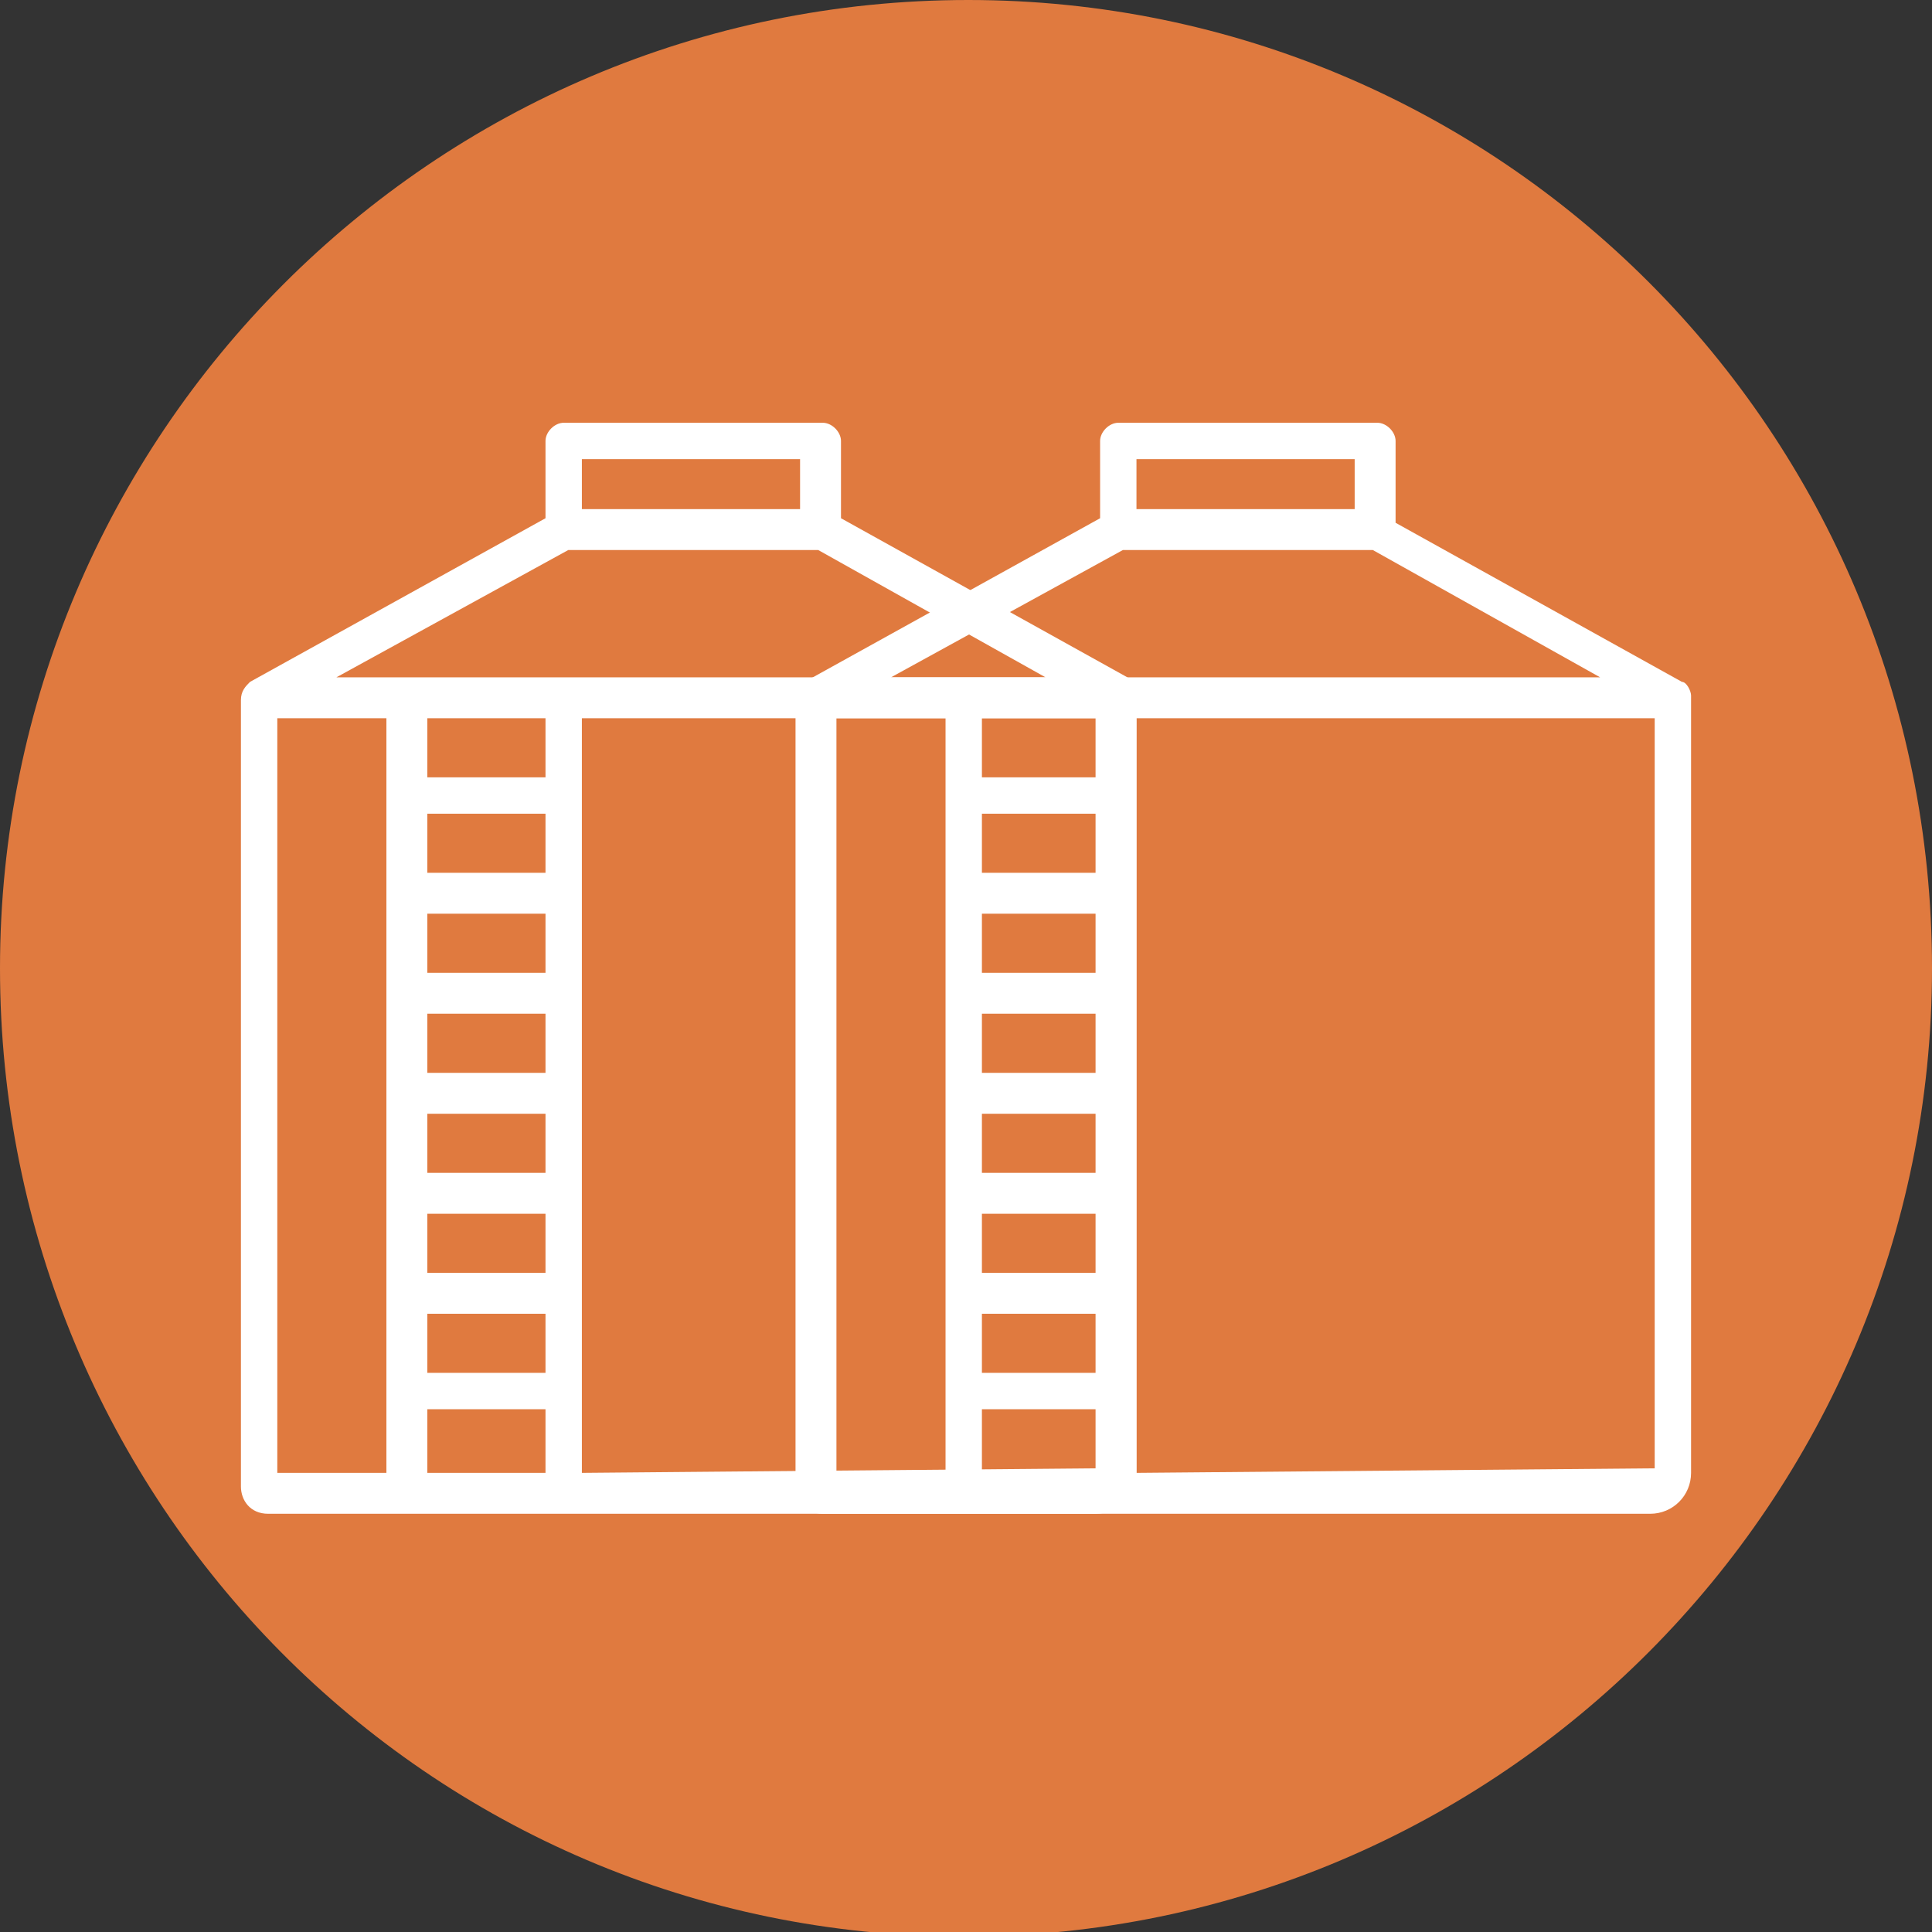
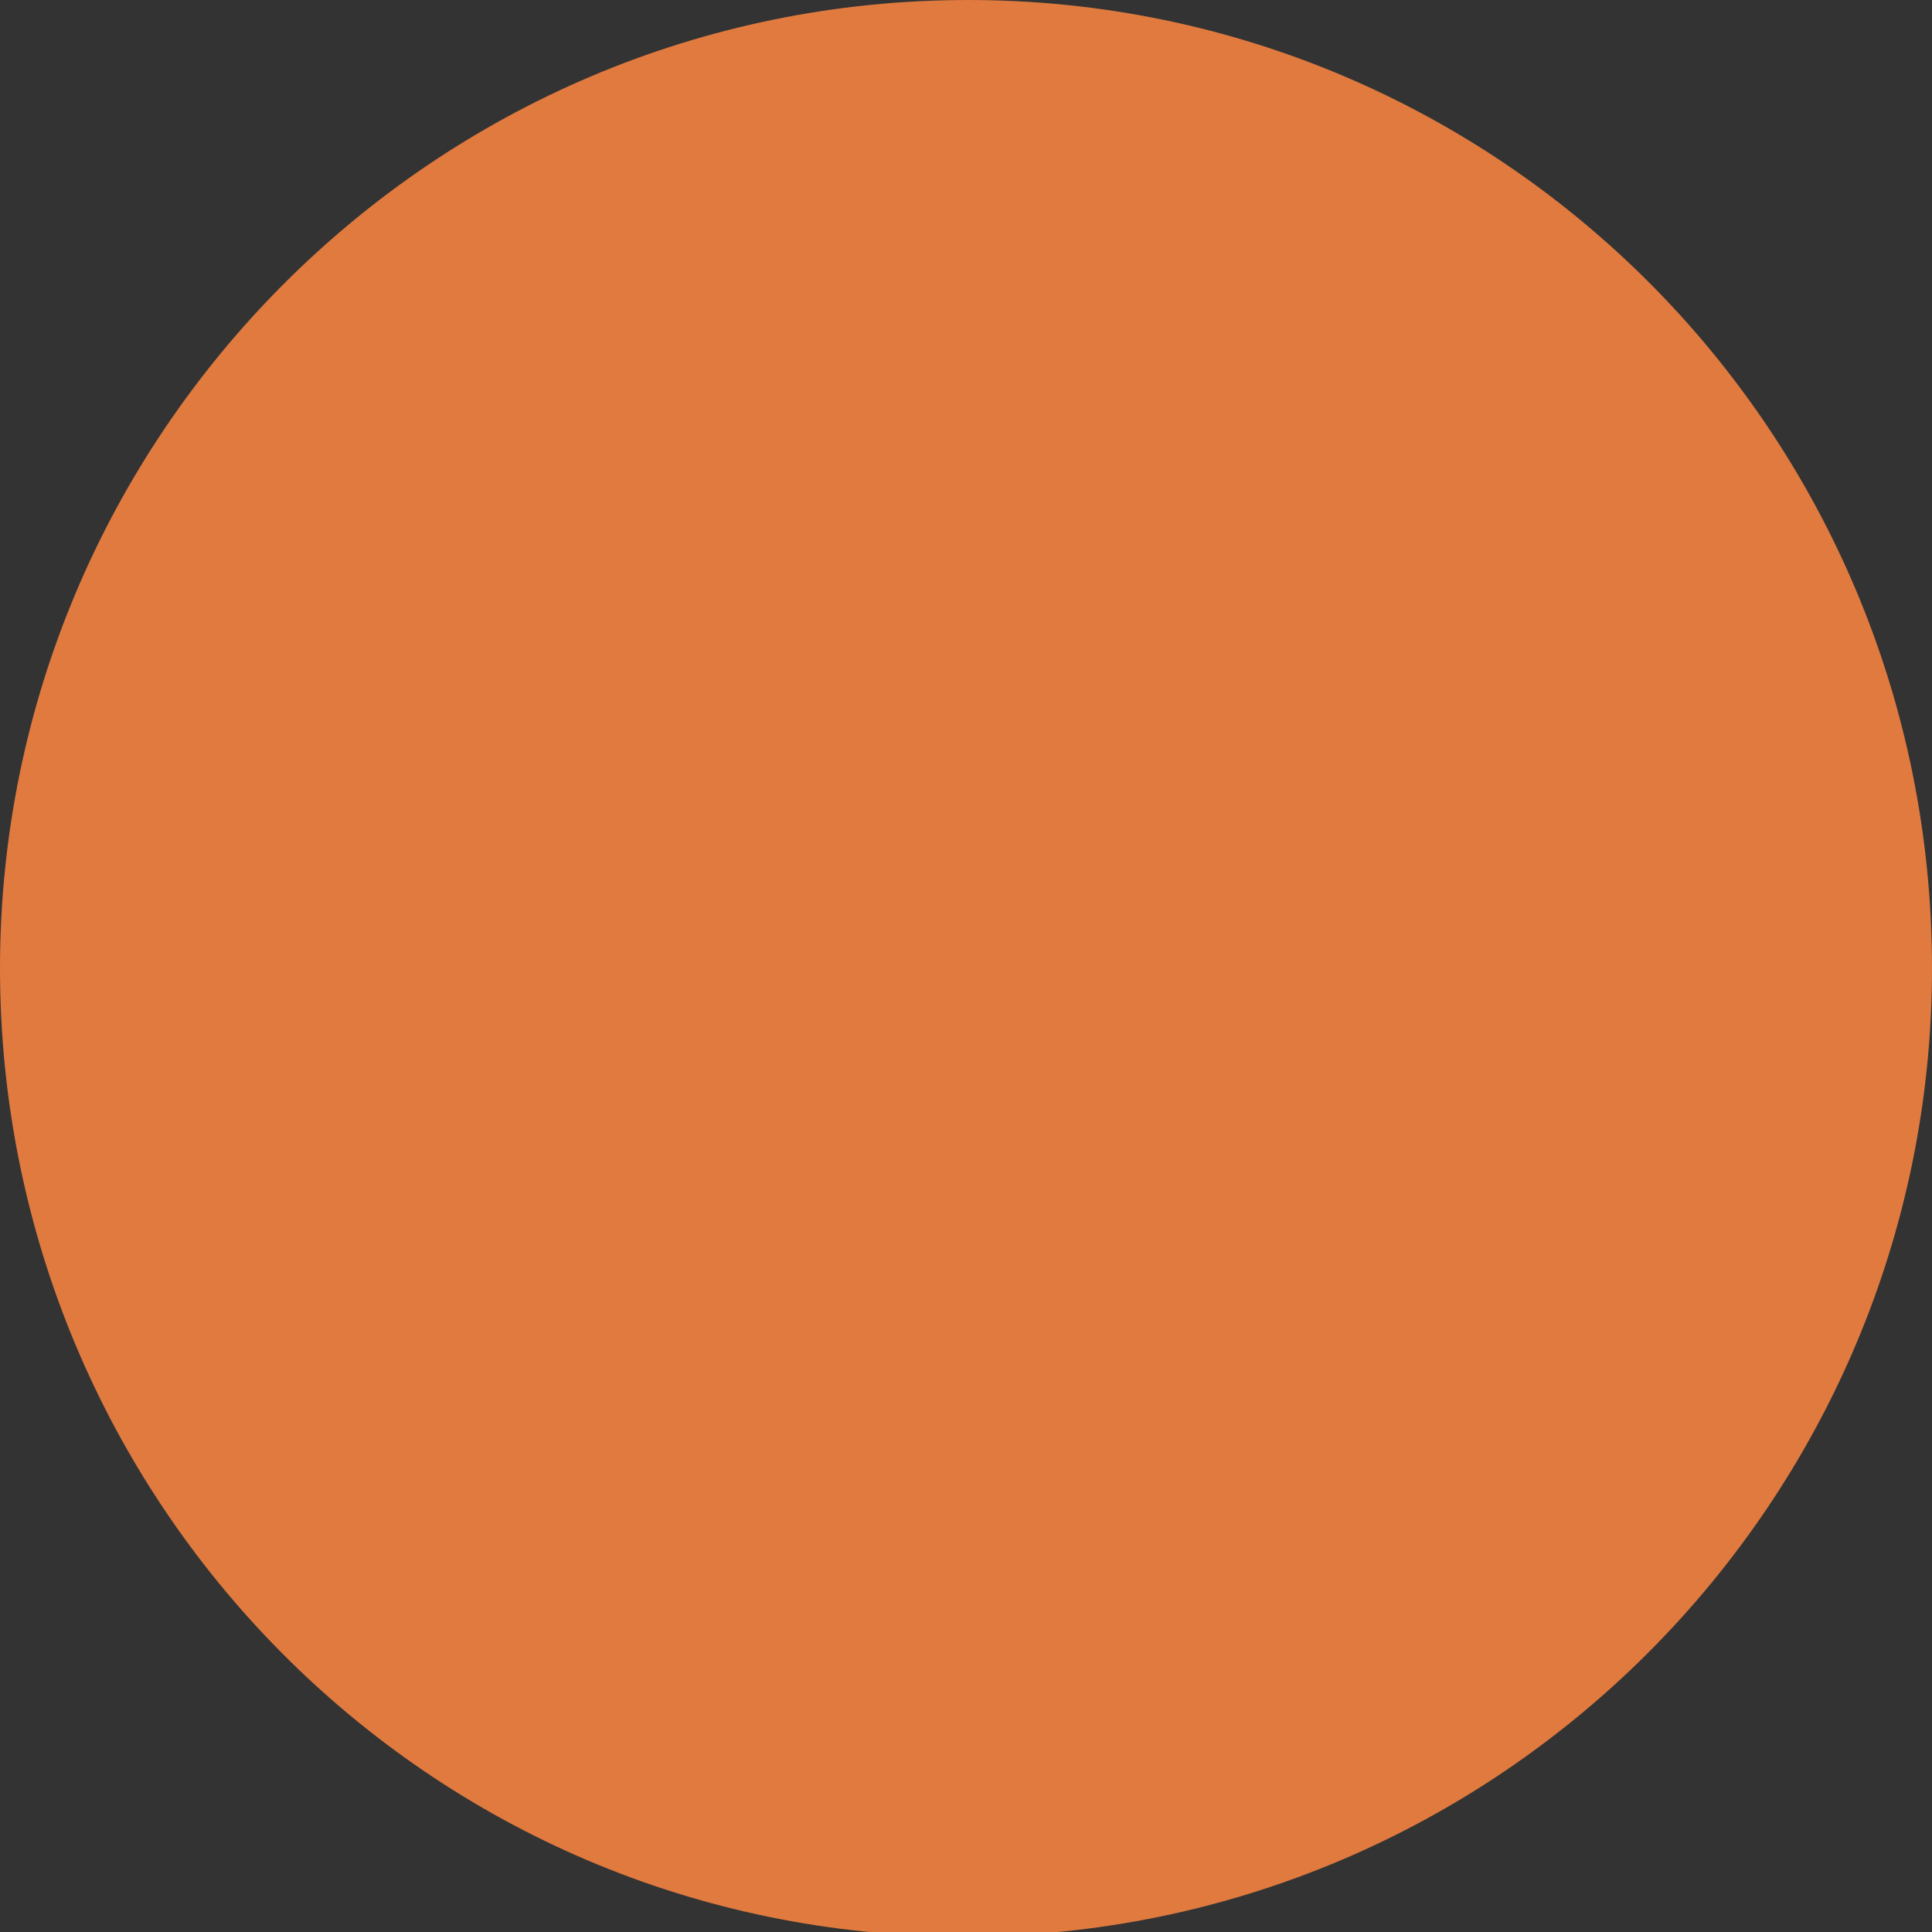
<svg xmlns="http://www.w3.org/2000/svg" version="1.1" id="Capa_1" x="0px" y="0px" viewBox="0 0 42.5 42.5" style="enable-background:new 0 0 42.5 42.5;" xml:space="preserve">
  <rect x="0" y="0" width="42.5" height="42.5" fill="#333333" stroke="none" />
  <style type="text/css">
	.st0{fill:#E07A3F;}
	.st1{fill:#FFFFFF;}
</style>
  <g id="Capa_2_00000056421826098654680070000011171163959358618534_">
    <g id="Capa_1-2">
      <g>
        <path class="st0" d="M42.5,21.3c0,11.7-9.5,21.3-21.3,21.3S0,33,0,21.3S9.5,0,21.3,0l0,0C33,0,42.5,9.5,42.5,21.3" />
      </g>
-       <path class="st1" d="M25,15.3c0-0.2-0.1-0.3-0.2-0.4l-6.3-3.5V9.7c0-0.2-0.2-0.4-0.4-0.4l0,0h-5.7c-0.2,0-0.4,0.2-0.4,0.4l0,0v1.7    L5.5,15c-0.1,0.1-0.2,0.2-0.2,0.4l0,0v17.3c0,0.3,0.2,0.6,0.6,0.6h18.2c0.5,0,0.9-0.4,0.9-0.9V15.3L25,15.3z M12.8,10.1h4.8v1.1    h-4.8V10.1z M12.5,12.1H18l5,2.8H7.4L12.5,12.1z M9.4,26.7H12V28H9.4V26.7z M12,30.2H9.4v-1.3H12V30.2z M9.4,24.5H12v1.3H9.4V24.5    z M9.4,22.3H12v1.3H9.4V22.3z M9.4,20.1H12v1.3H9.4V20.1z M9.4,17.9H12v1.3H9.4V17.9z M12,32.4H9.4V31H12V32.4z M9.4,15.8H12v1.3    H9.4V15.8z M6.1,15.8h2.4v16.6H6.1V15.8z M24.1,32.3C24.1,32.3,24.1,32.4,24.1,32.3C24.1,32.4,24.1,32.4,24.1,32.3l-11.3,0.1V15.8    h11.3V32.3z" />
-       <path class="st1" d="M37.2,15.3c0-0.1-0.1-0.3-0.2-0.3l-6.3-3.5V9.7c0-0.2-0.2-0.4-0.4-0.4l0,0h-5.7c-0.2,0-0.4,0.2-0.4,0.4l0,0    v1.7L17.7,15c-0.1,0.1-0.2,0.2-0.2,0.4l0,0v17.3c0,0.3,0.2,0.6,0.6,0.6h18.2c0.5,0,0.9-0.4,0.9-0.9l0,0L37.2,15.3L37.2,15.3z     M25,10.1h4.8v1.1H25V10.1z M24.7,12.1h5.5l5,2.8H19.6L24.7,12.1z M21.6,26.7h2.6V28h-2.6V26.7z M24.2,30.2h-2.6v-1.3h2.6V30.2z     M21.6,24.5h2.6v1.3h-2.6V24.5z M21.6,22.3h2.6v1.3h-2.6V22.3z M21.6,20.1h2.6v1.3h-2.6V20.1z M21.6,17.9h2.6v1.3h-2.6V17.9z     M24.2,32.4h-2.6V31h2.6V32.4z M21.6,15.8h2.6v1.3h-2.6V15.8z M18.4,15.8h2.4v16.6h-2.4V15.8z M36.4,32.3    C36.4,32.3,36.3,32.4,36.4,32.3L36.4,32.3L25,32.4V15.8h11.4V32.3z" />
    </g>
  </g>
</svg>